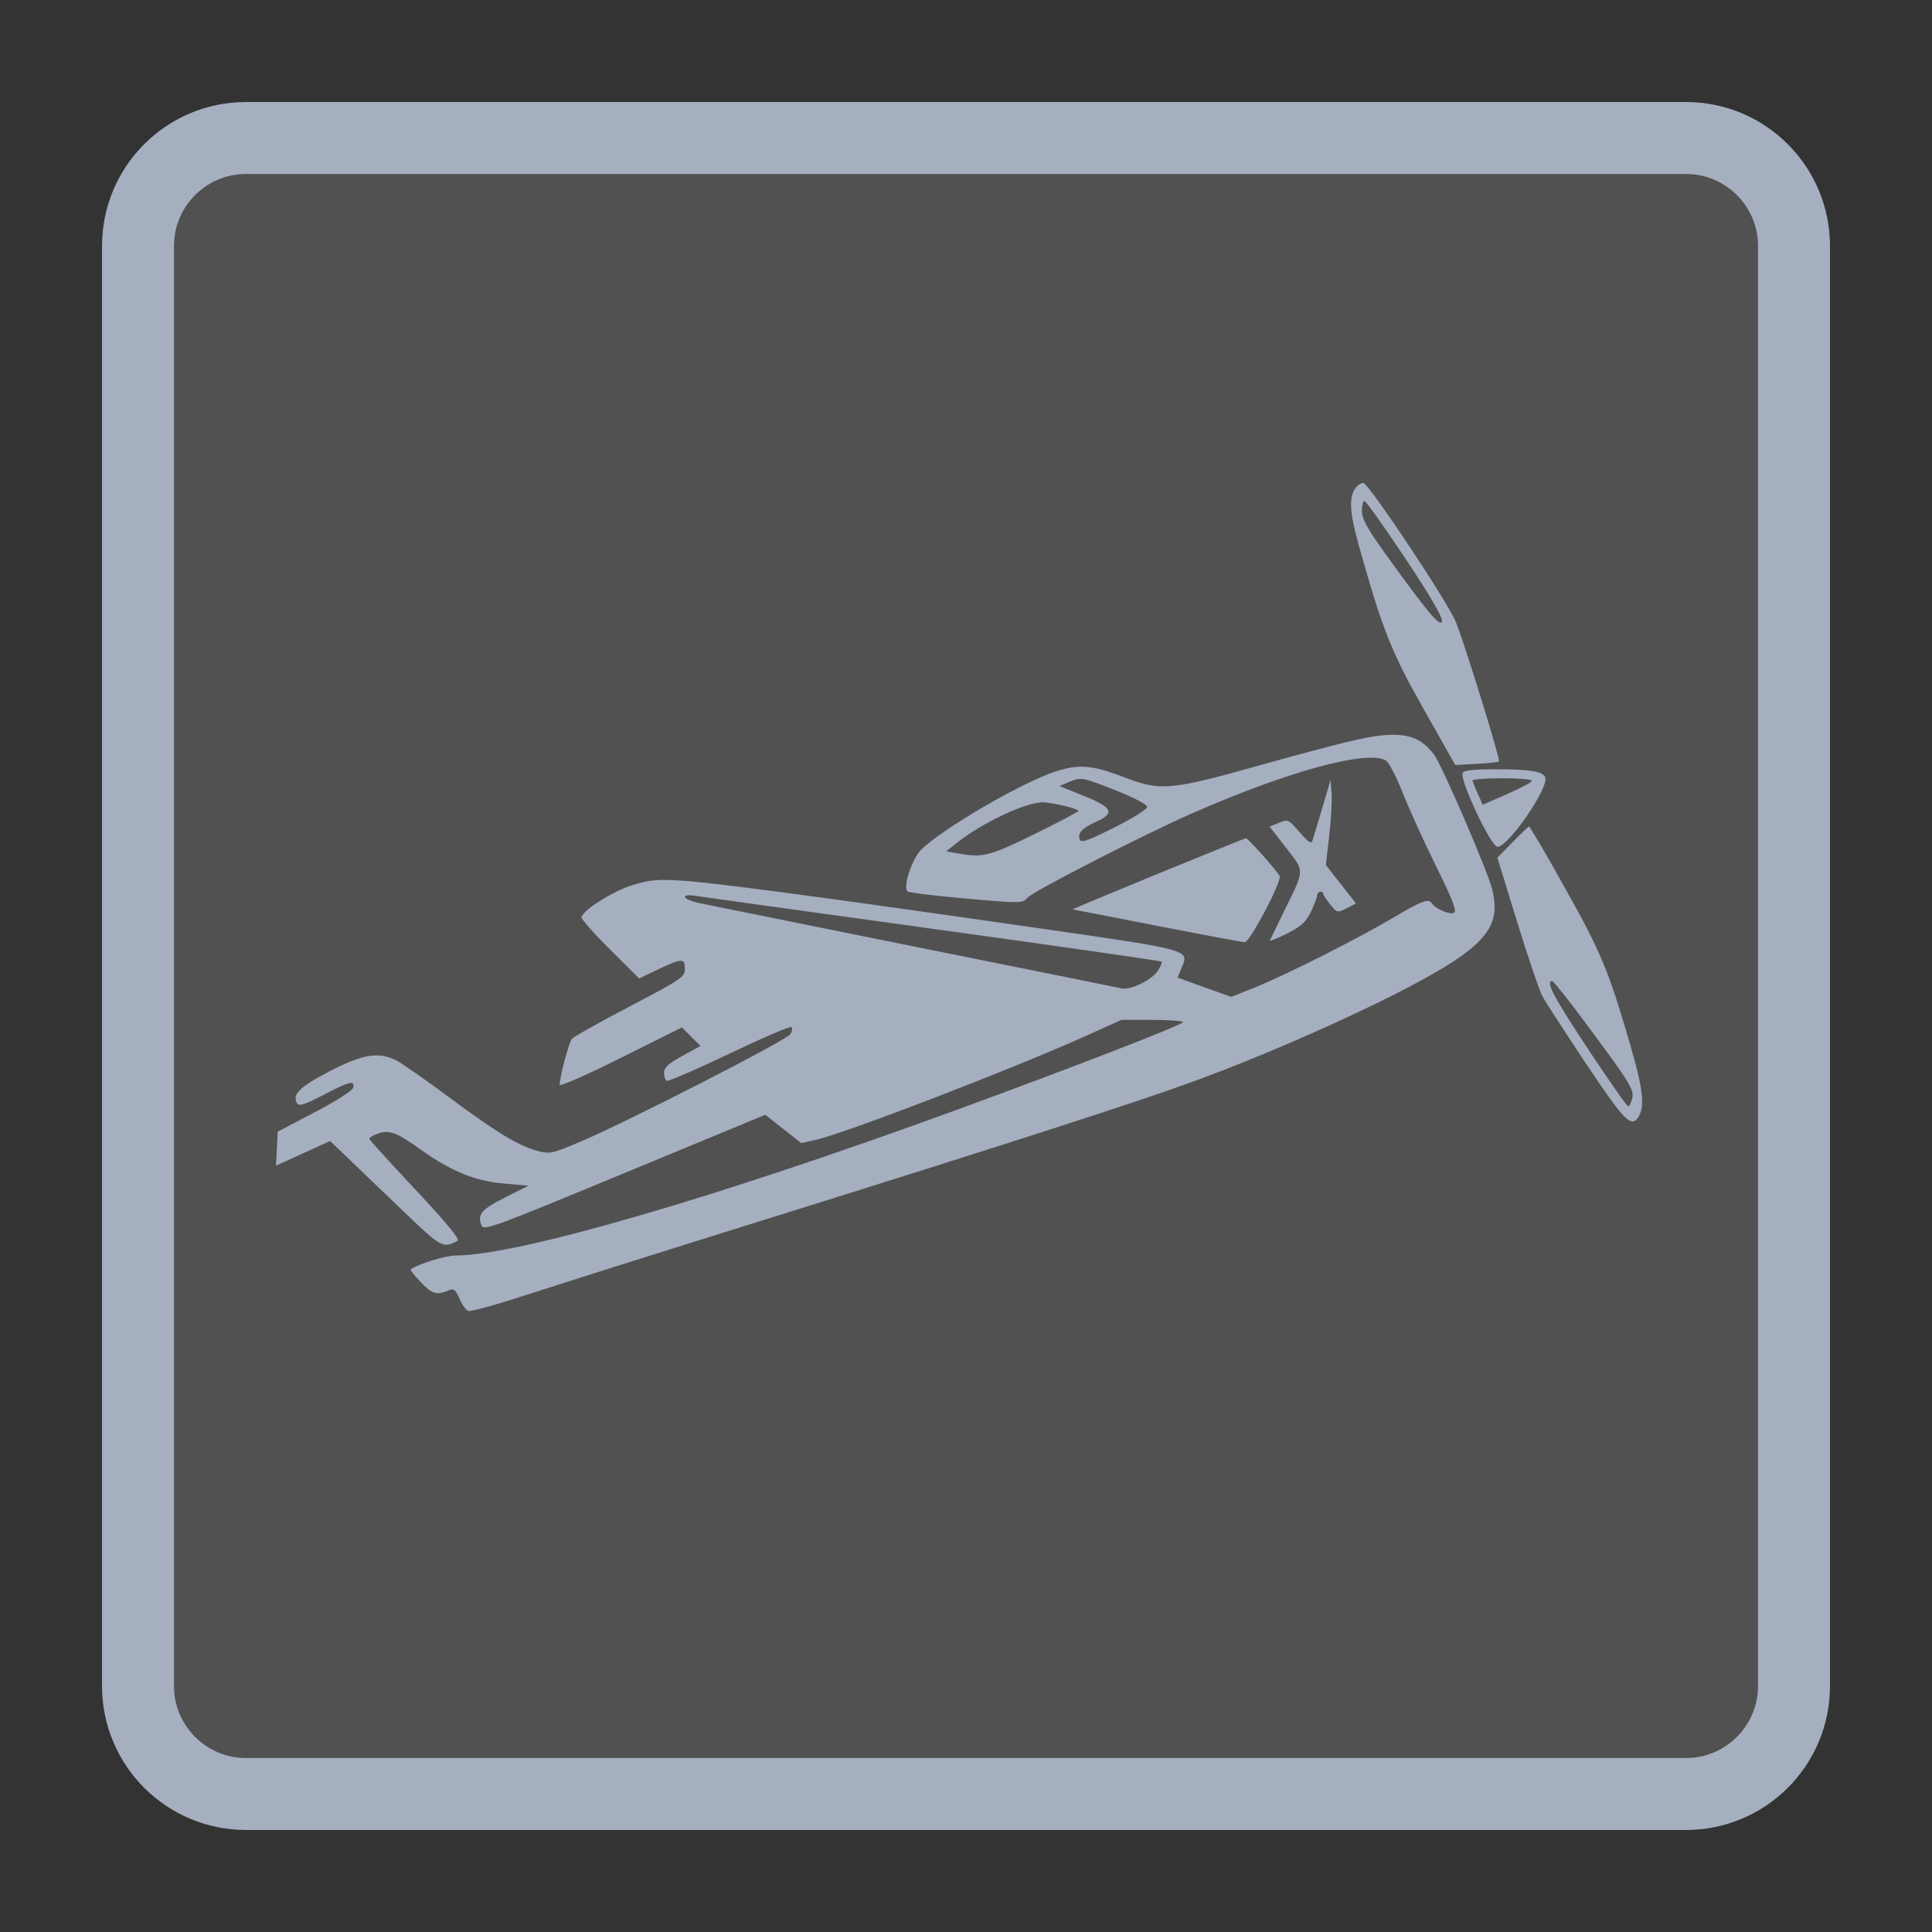
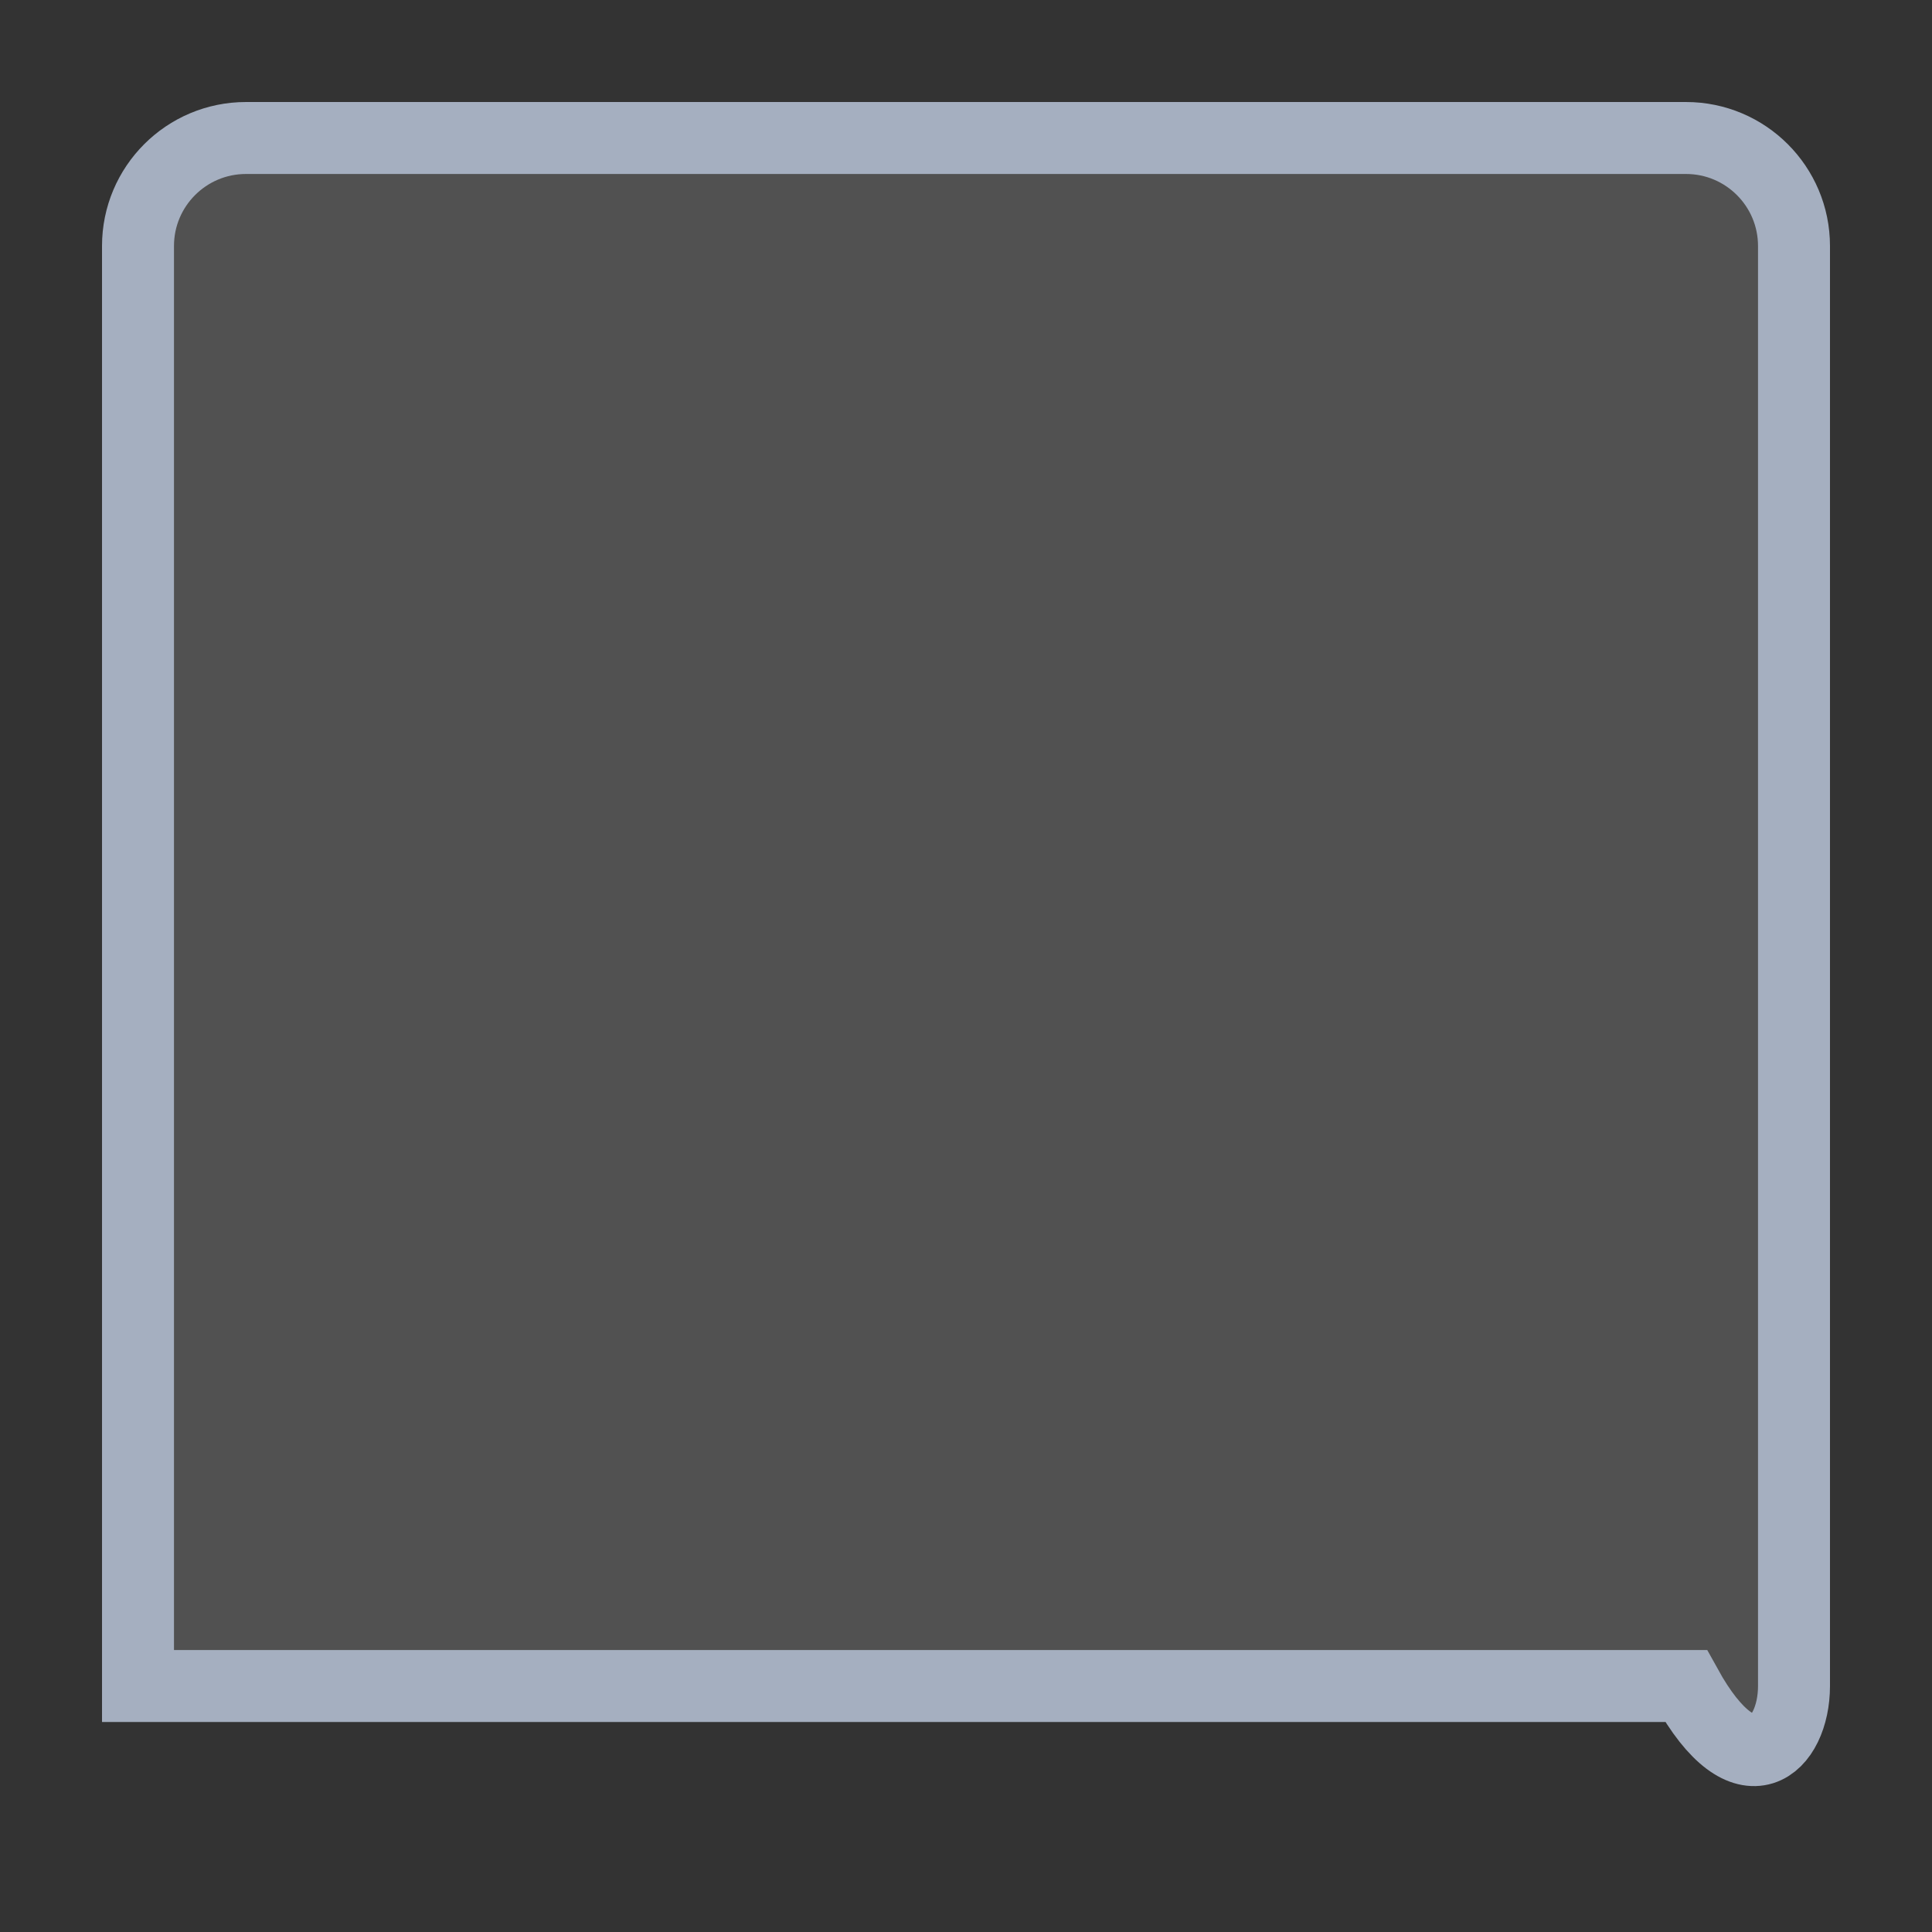
<svg xmlns="http://www.w3.org/2000/svg" width="28" height="28" viewBox="0 0 28 28" fill="none">
  <rect x="0" y="0" width="28" height="28" fill="#333333" stroke="none" />
-   <path d="M24.435 2H3.565C2.701 2 2 2.701 2 3.565V24.435C2 25.299 2.701 26 3.565 26H24.435C25.299 26 26 25.299 26 24.435V3.565C26 2.701 25.299 2 24.435 2Z" fill="white" fill-opacity="0.15" stroke="#A5AFC0" stroke-width="1.043" />
-   <path d="M19.674 10.718C20.29 10.584 20.561 10.637 20.784 10.937C20.898 11.09 21.549 12.597 21.623 12.878C21.738 13.319 21.604 13.576 21.07 13.93C20.402 14.373 18.627 15.191 17.239 15.694C16.436 15.986 14.483 16.615 11.223 17.633C9.689 18.111 8.078 18.62 7.642 18.763C7.206 18.905 6.822 19.012 6.786 18.999C6.752 18.986 6.694 18.905 6.658 18.819C6.608 18.7 6.576 18.671 6.52 18.694C6.328 18.775 6.272 18.761 6.104 18.588C6.01 18.492 5.942 18.407 5.952 18.398C6.05 18.322 6.459 18.195 6.609 18.195C7.504 18.195 10.375 17.36 13.859 16.087C15.515 15.482 17.129 14.857 17.145 14.815C17.145 14.796 16.944 14.781 16.698 14.781H16.252L15.715 15.023C14.641 15.505 12.277 16.414 11.825 16.519L11.614 16.567L11.352 16.362L11.091 16.156L9.05 17.001C7.106 17.806 7.008 17.841 6.976 17.755C6.917 17.598 6.977 17.527 7.321 17.354L7.657 17.184L7.297 17.152C6.883 17.116 6.535 16.973 6.098 16.661C5.746 16.41 5.642 16.371 5.474 16.43C5.401 16.455 5.347 16.491 5.354 16.509C5.361 16.527 5.663 16.859 6.026 17.247C6.474 17.725 6.669 17.962 6.632 17.982C6.419 18.097 6.402 18.087 5.832 17.541C5.528 17.25 5.167 16.904 5.031 16.773L4.784 16.536L4.392 16.715L4 16.894L4.025 16.401L4.566 16.117C4.883 15.951 5.112 15.803 5.12 15.761C5.141 15.652 5.067 15.671 4.688 15.868C4.419 16.008 4.334 16.035 4.307 15.991C4.228 15.864 4.344 15.75 4.776 15.526C5.259 15.277 5.489 15.239 5.746 15.369C5.822 15.408 6.167 15.649 6.512 15.905C7.199 16.415 7.517 16.608 7.798 16.682C7.972 16.727 8.008 16.719 8.446 16.531C9.131 16.238 11.4 15.075 11.455 14.988C11.48 14.948 11.488 14.901 11.472 14.885C11.455 14.868 11.049 15.043 10.57 15.271C10.091 15.5 9.682 15.677 9.661 15.664C9.64 15.651 9.624 15.597 9.624 15.545C9.624 15.473 9.688 15.414 9.888 15.304L10.151 15.159L10.017 15.024L9.883 14.89L8.997 15.332C8.501 15.58 8.111 15.751 8.111 15.721C8.113 15.606 8.245 15.107 8.288 15.056C8.314 15.025 8.692 14.813 9.13 14.584C9.883 14.189 9.926 14.159 9.926 14.041C9.926 13.884 9.885 13.885 9.54 14.048L9.262 14.18L8.837 13.757C8.604 13.525 8.419 13.315 8.427 13.29C8.462 13.181 8.891 12.912 9.165 12.828C9.416 12.751 9.529 12.741 9.879 12.763C10.351 12.792 11.936 13.004 14.983 13.442C17.281 13.773 17.236 13.76 17.125 14.026L17.066 14.168L17.456 14.309L17.845 14.448L18.197 14.307C18.651 14.123 19.689 13.599 20.208 13.291C20.618 13.048 20.706 13.017 20.755 13.096C20.804 13.174 21.018 13.262 21.074 13.227C21.115 13.202 21.048 13.03 20.811 12.55C20.636 12.196 20.418 11.716 20.326 11.483C20.235 11.251 20.125 11.042 20.082 11.019C19.802 10.868 18.672 11.177 17.296 11.779C16.578 12.094 14.973 12.916 14.891 13.011C14.821 13.092 14.801 13.093 14.005 13.023C13.557 12.984 13.174 12.937 13.152 12.919C13.083 12.857 13.215 12.45 13.348 12.317C13.642 12.023 14.762 11.366 15.266 11.192C15.623 11.069 15.823 11.083 16.287 11.263C16.819 11.468 16.961 11.456 18.269 11.088C18.827 10.931 19.46 10.764 19.674 10.718ZM22.159 11.979C22.171 11.975 22.409 12.38 22.686 12.878C23.207 13.81 23.312 14.063 23.627 15.144C23.805 15.753 23.838 16.016 23.757 16.167C23.652 16.363 23.558 16.27 22.988 15.418C22.683 14.96 22.396 14.518 22.352 14.435C22.308 14.351 22.143 13.866 21.986 13.356L21.701 12.43L21.92 12.207C22.039 12.085 22.146 11.983 22.159 11.979ZM22.495 14.219C22.395 14.219 22.517 14.451 23.013 15.2C23.316 15.658 23.578 16.032 23.596 16.033C23.613 16.034 23.639 15.985 23.654 15.925C23.687 15.794 23.628 15.698 22.986 14.835C22.735 14.496 22.514 14.219 22.495 14.219ZM10.088 12.984C9.849 12.946 9.887 13.036 10.132 13.088C10.247 13.112 11.651 13.396 13.255 13.719C14.86 14.041 16.21 14.314 16.257 14.325C16.381 14.354 16.695 14.201 16.78 14.07C16.821 14.008 16.845 13.948 16.834 13.937C16.823 13.925 15.337 13.712 13.532 13.463C11.727 13.214 10.177 12.999 10.088 12.984ZM18.057 12.148C18.083 12.144 18.485 12.594 18.545 12.695C18.585 12.762 18.116 13.653 18.04 13.656C18.012 13.656 17.443 13.549 16.777 13.419C16.115 13.289 15.563 13.182 15.546 13.18C15.563 13.167 16.106 12.94 16.777 12.665C17.462 12.385 18.034 12.153 18.057 12.148ZM19.298 11.495C19.306 11.602 19.291 11.881 19.264 12.113L19.215 12.536L19.652 13.093L19.517 13.163C19.384 13.232 19.379 13.231 19.28 13.11C19.225 13.043 19.179 12.972 19.178 12.954C19.175 12.9 19.09 12.919 19.09 12.974C19.089 13.002 19.049 13.11 18.999 13.213C18.925 13.365 18.858 13.426 18.648 13.532C18.506 13.604 18.397 13.646 18.405 13.627C18.415 13.605 18.512 13.406 18.622 13.182C18.911 12.592 18.91 12.637 18.638 12.286L18.4 11.98L18.535 11.925C18.667 11.87 18.674 11.874 18.834 12.06C18.952 12.198 19.003 12.234 19.019 12.188C19.056 12.074 19.17 11.696 19.227 11.495L19.283 11.301L19.298 11.495ZM15.1 11.628C14.848 11.636 14.233 11.927 13.884 12.203L13.713 12.338L13.884 12.368C14.248 12.433 14.337 12.41 14.989 12.09C15.337 11.919 15.623 11.768 15.63 11.752C15.631 11.738 15.534 11.704 15.413 11.676C15.293 11.648 15.152 11.626 15.1 11.628ZM21.66 11.149C22.18 11.149 22.36 11.178 22.395 11.267C22.451 11.412 21.86 12.273 21.703 12.273C21.61 12.273 21.159 11.319 21.197 11.204C21.21 11.166 21.343 11.149 21.66 11.149ZM16.178 11.458C15.685 11.262 15.667 11.259 15.482 11.338L15.355 11.393L15.71 11.535C16.122 11.701 16.163 11.784 15.892 11.906C15.685 11.999 15.613 12.076 15.648 12.166C15.668 12.22 15.76 12.188 16.149 11.993C16.412 11.862 16.626 11.727 16.626 11.695C16.625 11.661 16.437 11.561 16.178 11.458ZM21.77 11.279C21.534 11.279 21.341 11.294 21.341 11.312C21.343 11.329 21.377 11.416 21.417 11.504L21.489 11.663L21.846 11.507C22.041 11.421 22.201 11.335 22.202 11.315C22.202 11.296 22.008 11.279 21.77 11.279ZM19.758 7C19.837 7.004 20.986 8.73 21.102 9.02C21.236 9.357 21.748 11.014 21.725 11.036C21.714 11.046 21.567 11.061 21.398 11.07L21.091 11.087L20.636 10.282C20.162 9.445 20.039 9.135 19.695 7.911C19.556 7.415 19.545 7.193 19.655 7.061C19.683 7.027 19.73 7 19.758 7ZM19.775 7.26C19.755 7.26 19.738 7.325 19.738 7.406C19.738 7.522 19.814 7.659 20.082 8.031C20.692 8.879 20.882 9.105 20.898 9.001C20.906 8.94 20.72 8.622 20.361 8.084C20.061 7.634 19.799 7.266 19.775 7.26Z" fill="#A5AFC0" />
+   <path d="M24.435 2H3.565C2.701 2 2 2.701 2 3.565V24.435H24.435C25.299 26 26 25.299 26 24.435V3.565C26 2.701 25.299 2 24.435 2Z" fill="white" fill-opacity="0.15" stroke="#A5AFC0" stroke-width="1.043" />
</svg>